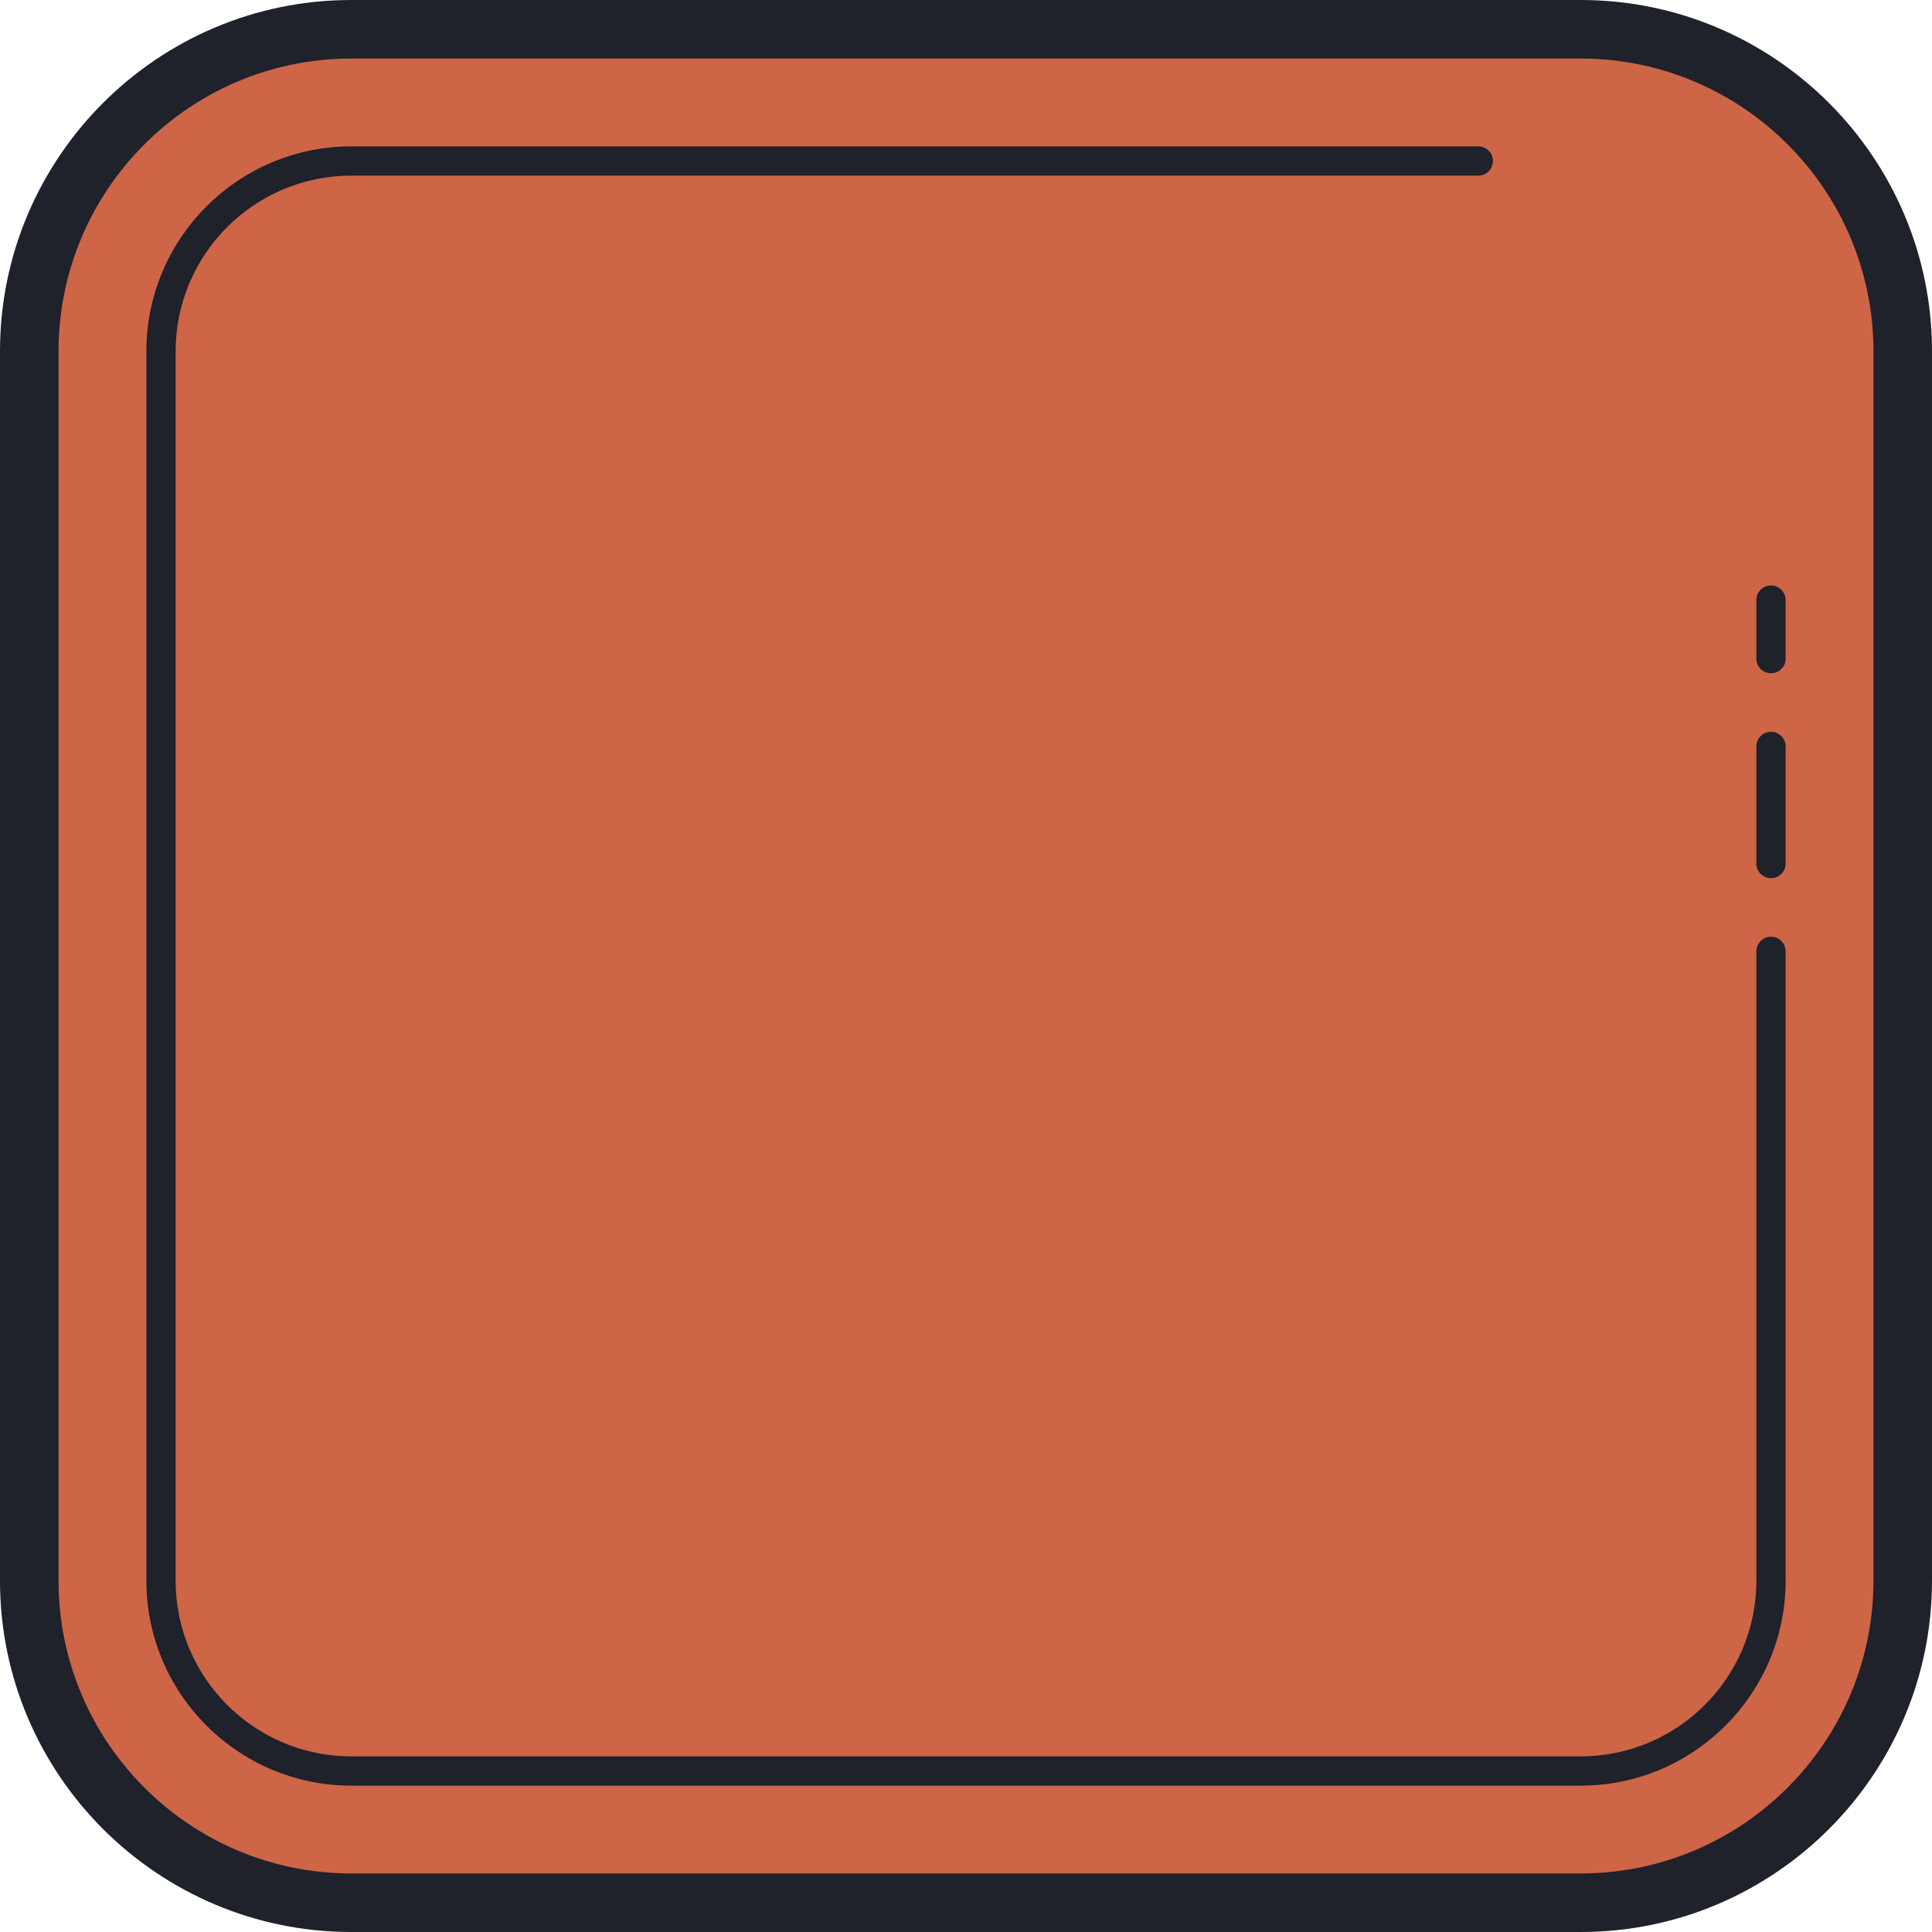
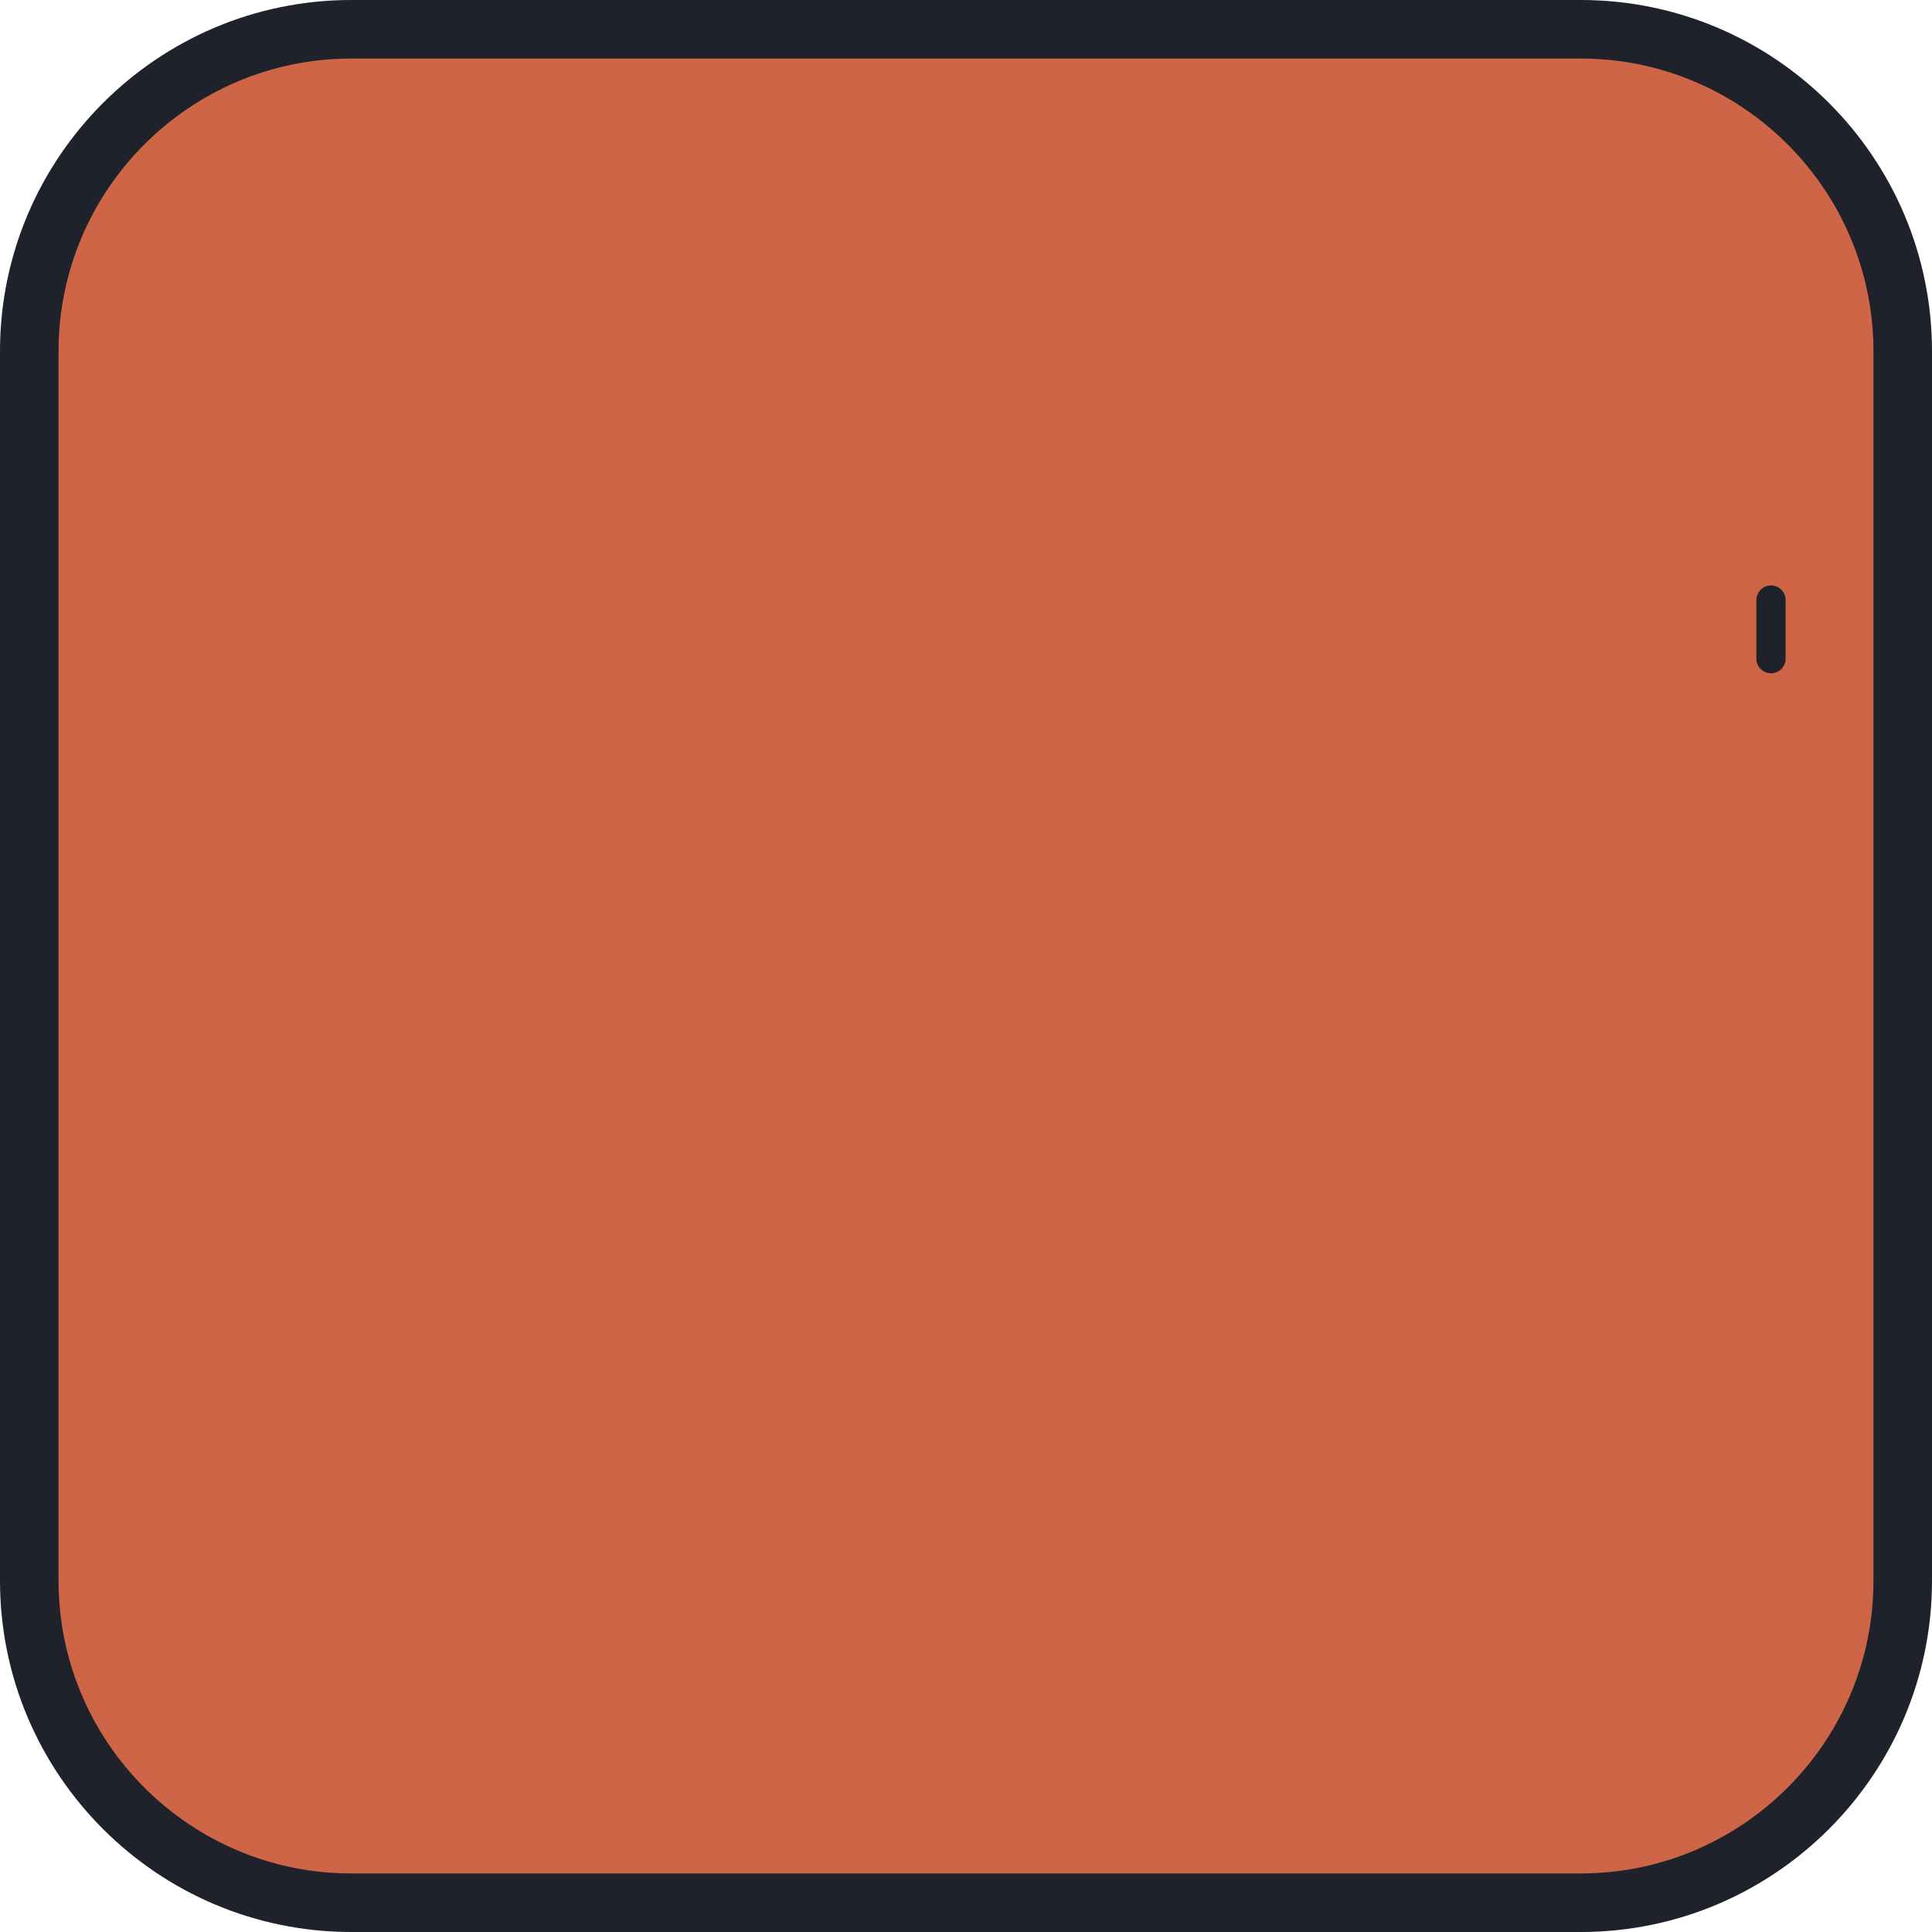
<svg xmlns="http://www.w3.org/2000/svg" fill="#000000" height="66" preserveAspectRatio="xMidYMid meet" version="1" viewBox="17.0 17.0 66.0 66.0" width="66" zoomAndPan="magnify">
  <g id="change1_1">
    <path d="M71,18H29c-6.075,0-11,4.925-11,11v42c0,6.075,4.925,11,11,11h42c6.075,0,11-4.925,11-11V29 C82,22.925,77.075,18,71,18z" fill="#ce6547" />
  </g>
  <g id="change2_1">
    <path d="M71,83H29c-6.617,0-12-5.383-12-12V29c0-6.617,5.383-12,12-12h42c6.617,0,12,5.383,12,12v42 C83,77.617,77.617,83,71,83z M29,19c-5.514,0-10,4.486-10,10v42c0,5.514,4.486,10,10,10h42c5.514,0,10-4.486,10-10V29 c0-5.514-4.486-10-10-10H29z" fill="#1f212b" />
  </g>
  <g id="change2_2">
-     <path d="M71,78H29c-3.859,0-7-3.141-7-7V29c0-3.859,3.141-7,7-7h38.5c0.276,0,0.5,0.224,0.5,0.5 S67.776,23,67.5,23H29c-3.309,0-6,2.691-6,6v42c0,3.309,2.691,6,6,6h42c3.309,0,6-2.691,6-6V49.5c0-0.276,0.224-0.5,0.5-0.5 s0.5,0.224,0.5,0.5V71C78,74.859,74.859,78,71,78z" fill="#1f212b" />
-   </g>
+     </g>
  <g id="change2_3">
    <path d="M77.5,40c-0.276,0-0.5-0.224-0.5-0.5v-2c0-0.276,0.224-0.5,0.5-0.5s0.5,0.224,0.5,0.5v2 C78,39.776,77.776,40,77.5,40z" fill="#1f212b" />
  </g>
  <g id="change2_4">
-     <path d="M77.5,47c-0.276,0-0.5-0.224-0.5-0.5v-4c0-0.276,0.224-0.5,0.5-0.5s0.5,0.224,0.5,0.5v4 C78,46.776,77.776,47,77.5,47z" fill="#1f212b" />
-   </g>
+     </g>
</svg>